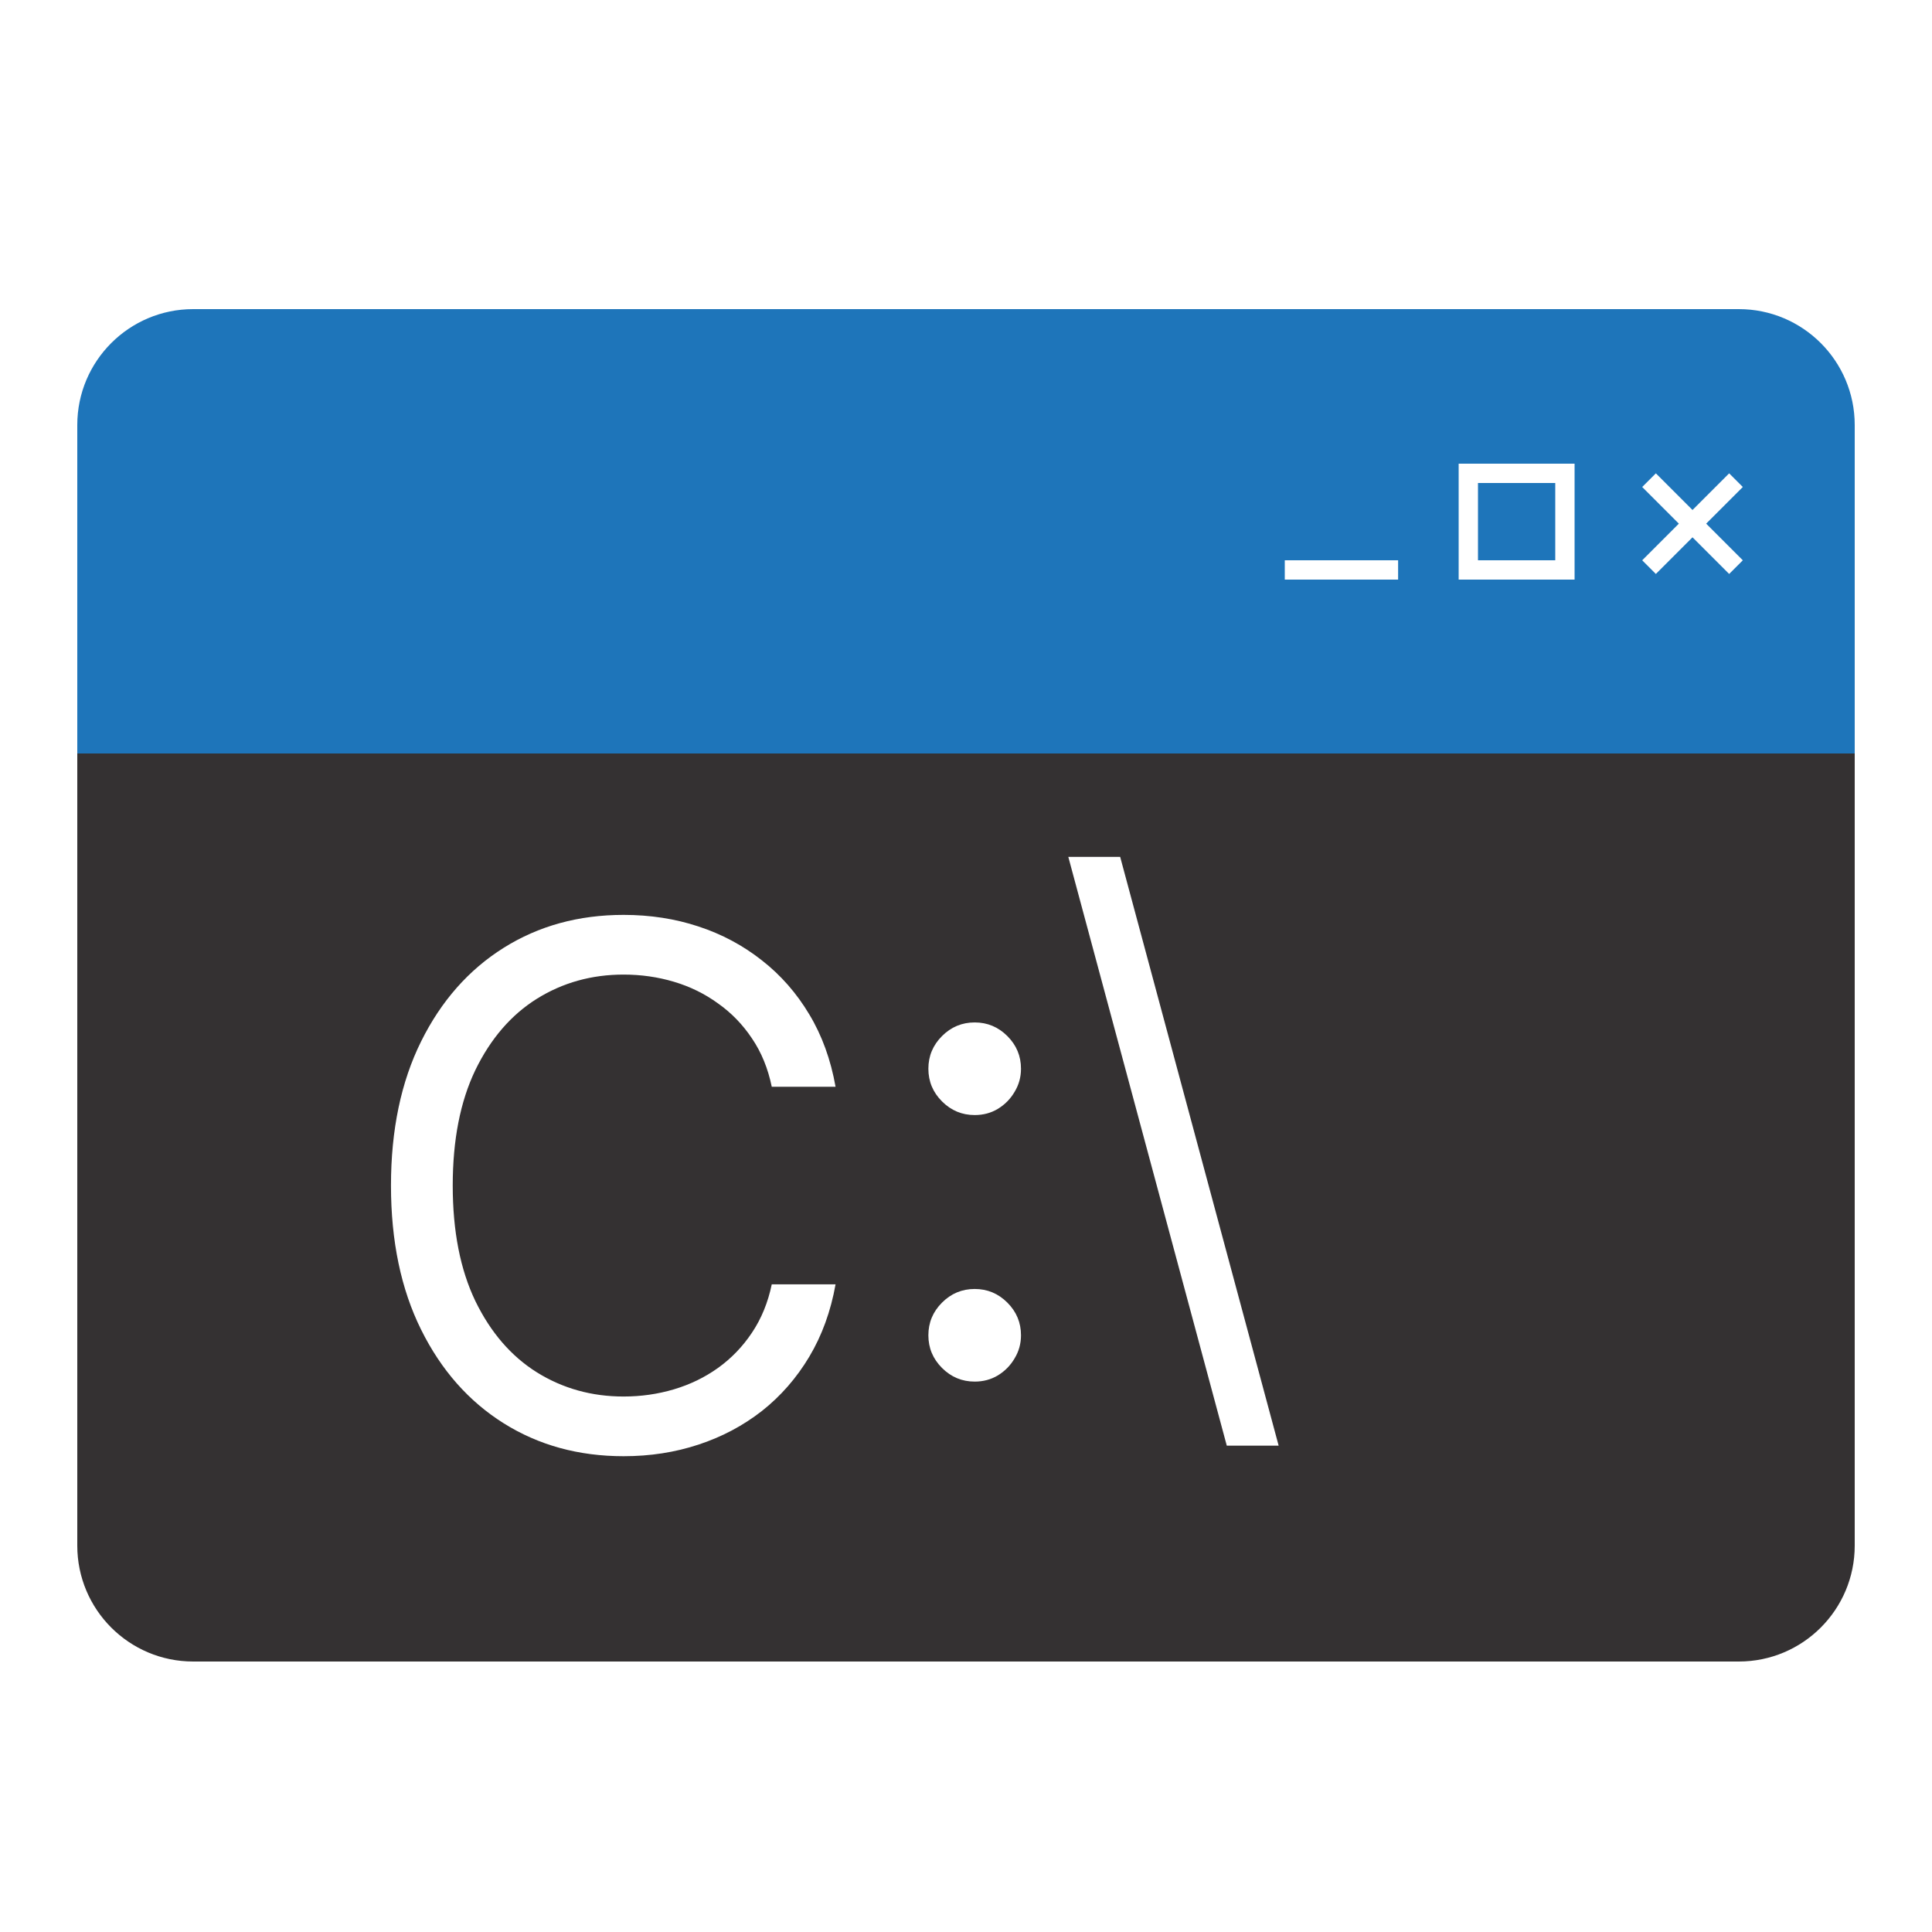
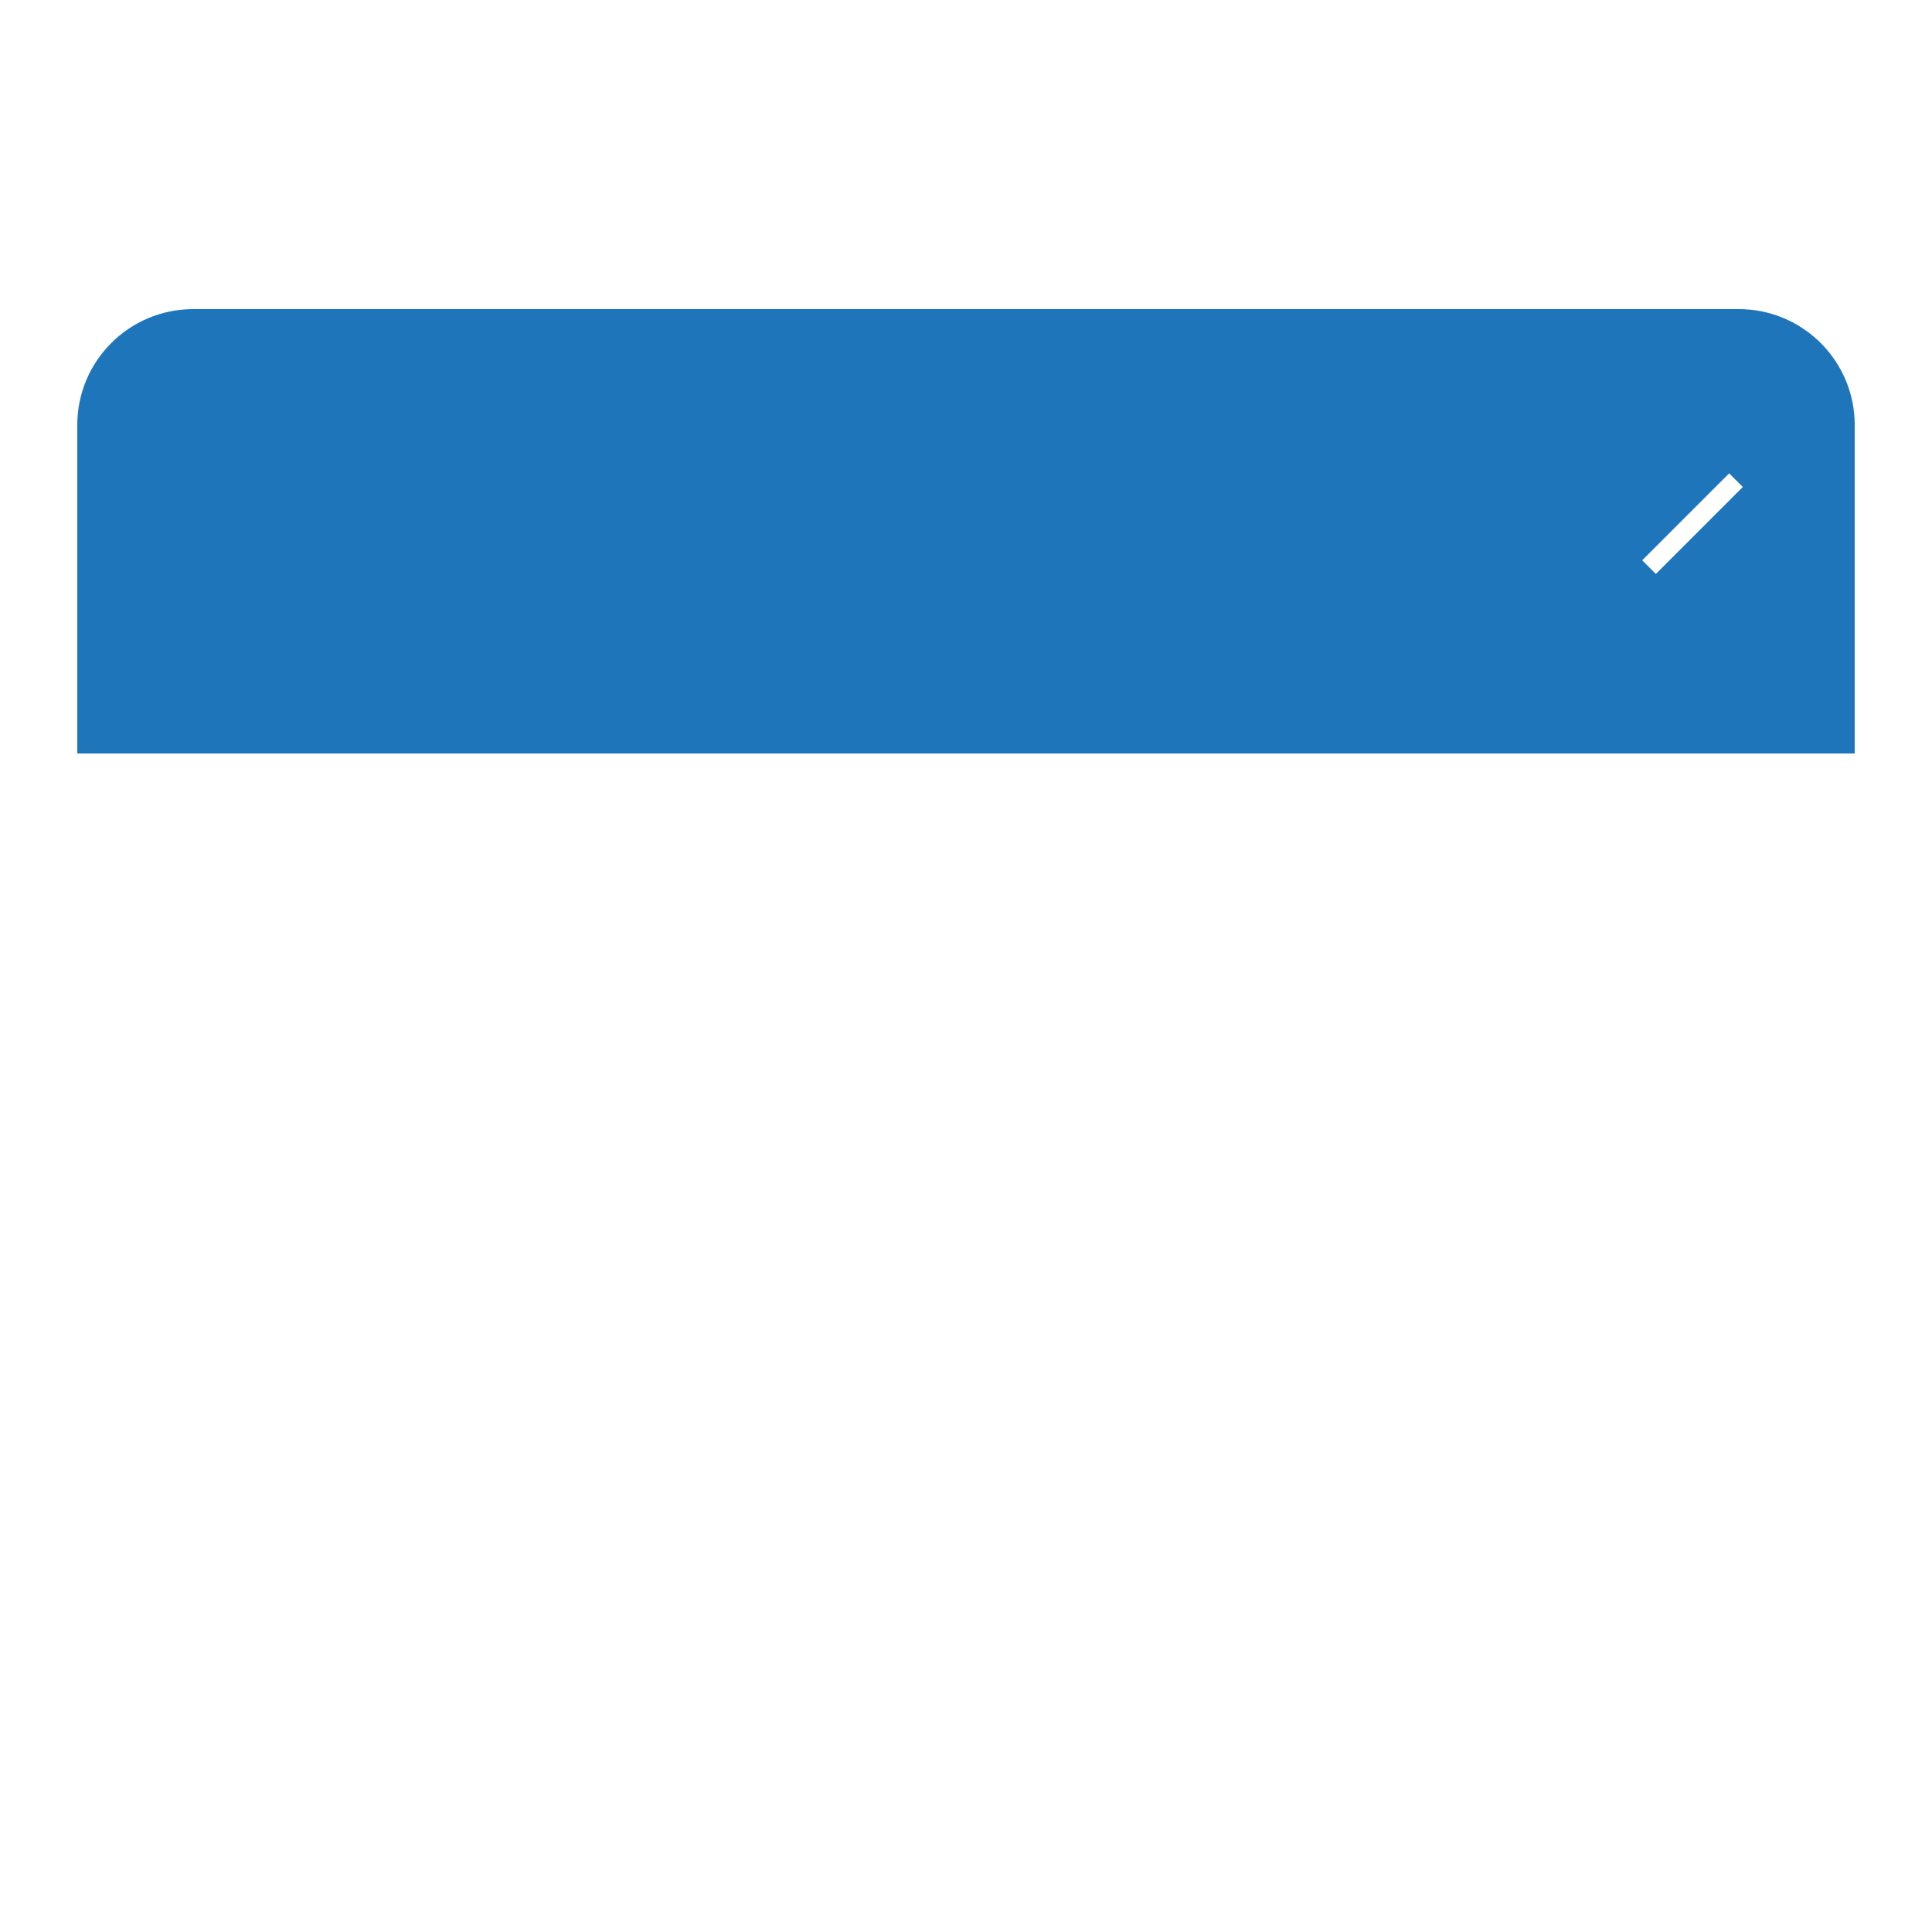
<svg xmlns="http://www.w3.org/2000/svg" width="200" height="200" viewBox="0 0 200 200" fill="none">
-   <path d="M8 74H192V160C192 166.627 186.627 172 180 172H20C13.373 172 8 166.627 8 160V74Z" fill="#343132" />
  <g filter="url(#filter0_d_117_58)">
    <path d="M8 40C8 33.373 13.373 28 20 28H180C186.627 28 192 33.373 192 40V74H8V40Z" fill="#1E75BA" />
  </g>
  <path d="M86.497 112.5H79.892C79.501 110.6 78.818 108.931 77.841 107.493C76.882 106.055 75.711 104.847 74.326 103.871C72.959 102.876 71.44 102.131 69.771 101.634C68.102 101.136 66.362 100.888 64.551 100.888C61.249 100.888 58.257 101.722 55.576 103.391C52.912 105.06 50.791 107.52 49.21 110.769C47.648 114.018 46.867 118.004 46.867 122.727C46.867 127.45 47.648 131.436 49.21 134.686C50.791 137.935 52.912 140.394 55.576 142.063C58.257 143.732 61.249 144.567 64.551 144.567C66.362 144.567 68.102 144.318 69.771 143.821C71.44 143.324 72.959 142.587 74.326 141.61C75.711 140.616 76.882 139.4 77.841 137.962C78.818 136.506 79.501 134.837 79.892 132.955H86.497C86 135.742 85.094 138.237 83.781 140.439C82.467 142.64 80.833 144.513 78.88 146.058C76.927 147.585 74.734 148.748 72.302 149.547C69.887 150.346 67.303 150.746 64.551 150.746C59.899 150.746 55.762 149.609 52.14 147.337C48.518 145.064 45.668 141.832 43.591 137.642C41.513 133.452 40.474 128.48 40.474 122.727C40.474 116.974 41.513 112.003 43.591 107.812C45.668 103.622 48.518 100.391 52.14 98.118C55.762 95.845 59.899 94.709 64.551 94.709C67.303 94.709 69.887 95.108 72.302 95.907C74.734 96.706 76.927 97.878 78.88 99.423C80.833 100.95 82.467 102.814 83.781 105.016C85.094 107.2 86 109.695 86.497 112.5ZM100.899 143.022C99.585 143.022 98.458 142.551 97.517 141.61C96.576 140.669 96.105 139.542 96.105 138.228C96.105 136.914 96.576 135.787 97.517 134.846C98.458 133.904 99.585 133.434 100.899 133.434C102.213 133.434 103.341 133.904 104.282 134.846C105.223 135.787 105.693 136.914 105.693 138.228C105.693 139.098 105.471 139.897 105.027 140.625C104.601 141.353 104.024 141.939 103.296 142.383C102.586 142.809 101.787 143.022 100.899 143.022ZM100.899 115.43C99.585 115.43 98.458 114.959 97.517 114.018C96.576 113.077 96.105 111.95 96.105 110.636C96.105 109.322 96.576 108.194 97.517 107.253C98.458 106.312 99.585 105.842 100.899 105.842C102.213 105.842 103.341 106.312 104.282 107.253C105.223 108.194 105.693 109.322 105.693 110.636C105.693 111.506 105.471 112.305 105.027 113.033C104.601 113.761 104.024 114.347 103.296 114.79C102.586 115.217 101.787 115.43 100.899 115.43Z" fill="white" />
  <path d="M126.997 149.656L110.591 88.704H115.96L132.366 149.656H126.997Z" fill="white" />
-   <rect x="152" y="49" width="10" height="10" stroke="white" stroke-width="2" />
-   <rect x="170" y="50.414" width="2" height="12.73" transform="rotate(-45 170 50.414)" fill="white" />
  <rect x="179.001" y="49" width="2" height="12.73" transform="rotate(45 179.001 49)" fill="white" />
-   <rect x="133" y="60" width="2" height="11.732" transform="rotate(-90 133 60)" fill="white" />
  <defs>
    <filter id="filter0_d_117_58" x="4" y="28" width="192" height="54" filterUnits="userSpaceOnUse" color-interpolation-filters="sRGB">
      <feFlood flood-opacity="0" result="BackgroundImageFix" />
      <feColorMatrix in="SourceAlpha" type="matrix" values="0 0 0 0 0 0 0 0 0 0 0 0 0 0 0 0 0 0 127 0" result="hardAlpha" />
      <feOffset dy="4" />
      <feGaussianBlur stdDeviation="2" />
      <feComposite in2="hardAlpha" operator="out" />
      <feColorMatrix type="matrix" values="0 0 0 0 0 0 0 0 0 0 0 0 0 0 0 0 0 0 0.25 0" />
      <feBlend mode="normal" in2="BackgroundImageFix" result="effect1_dropShadow_117_58" />
      <feBlend mode="normal" in="SourceGraphic" in2="effect1_dropShadow_117_58" result="shape" />
    </filter>
  </defs>
</svg>